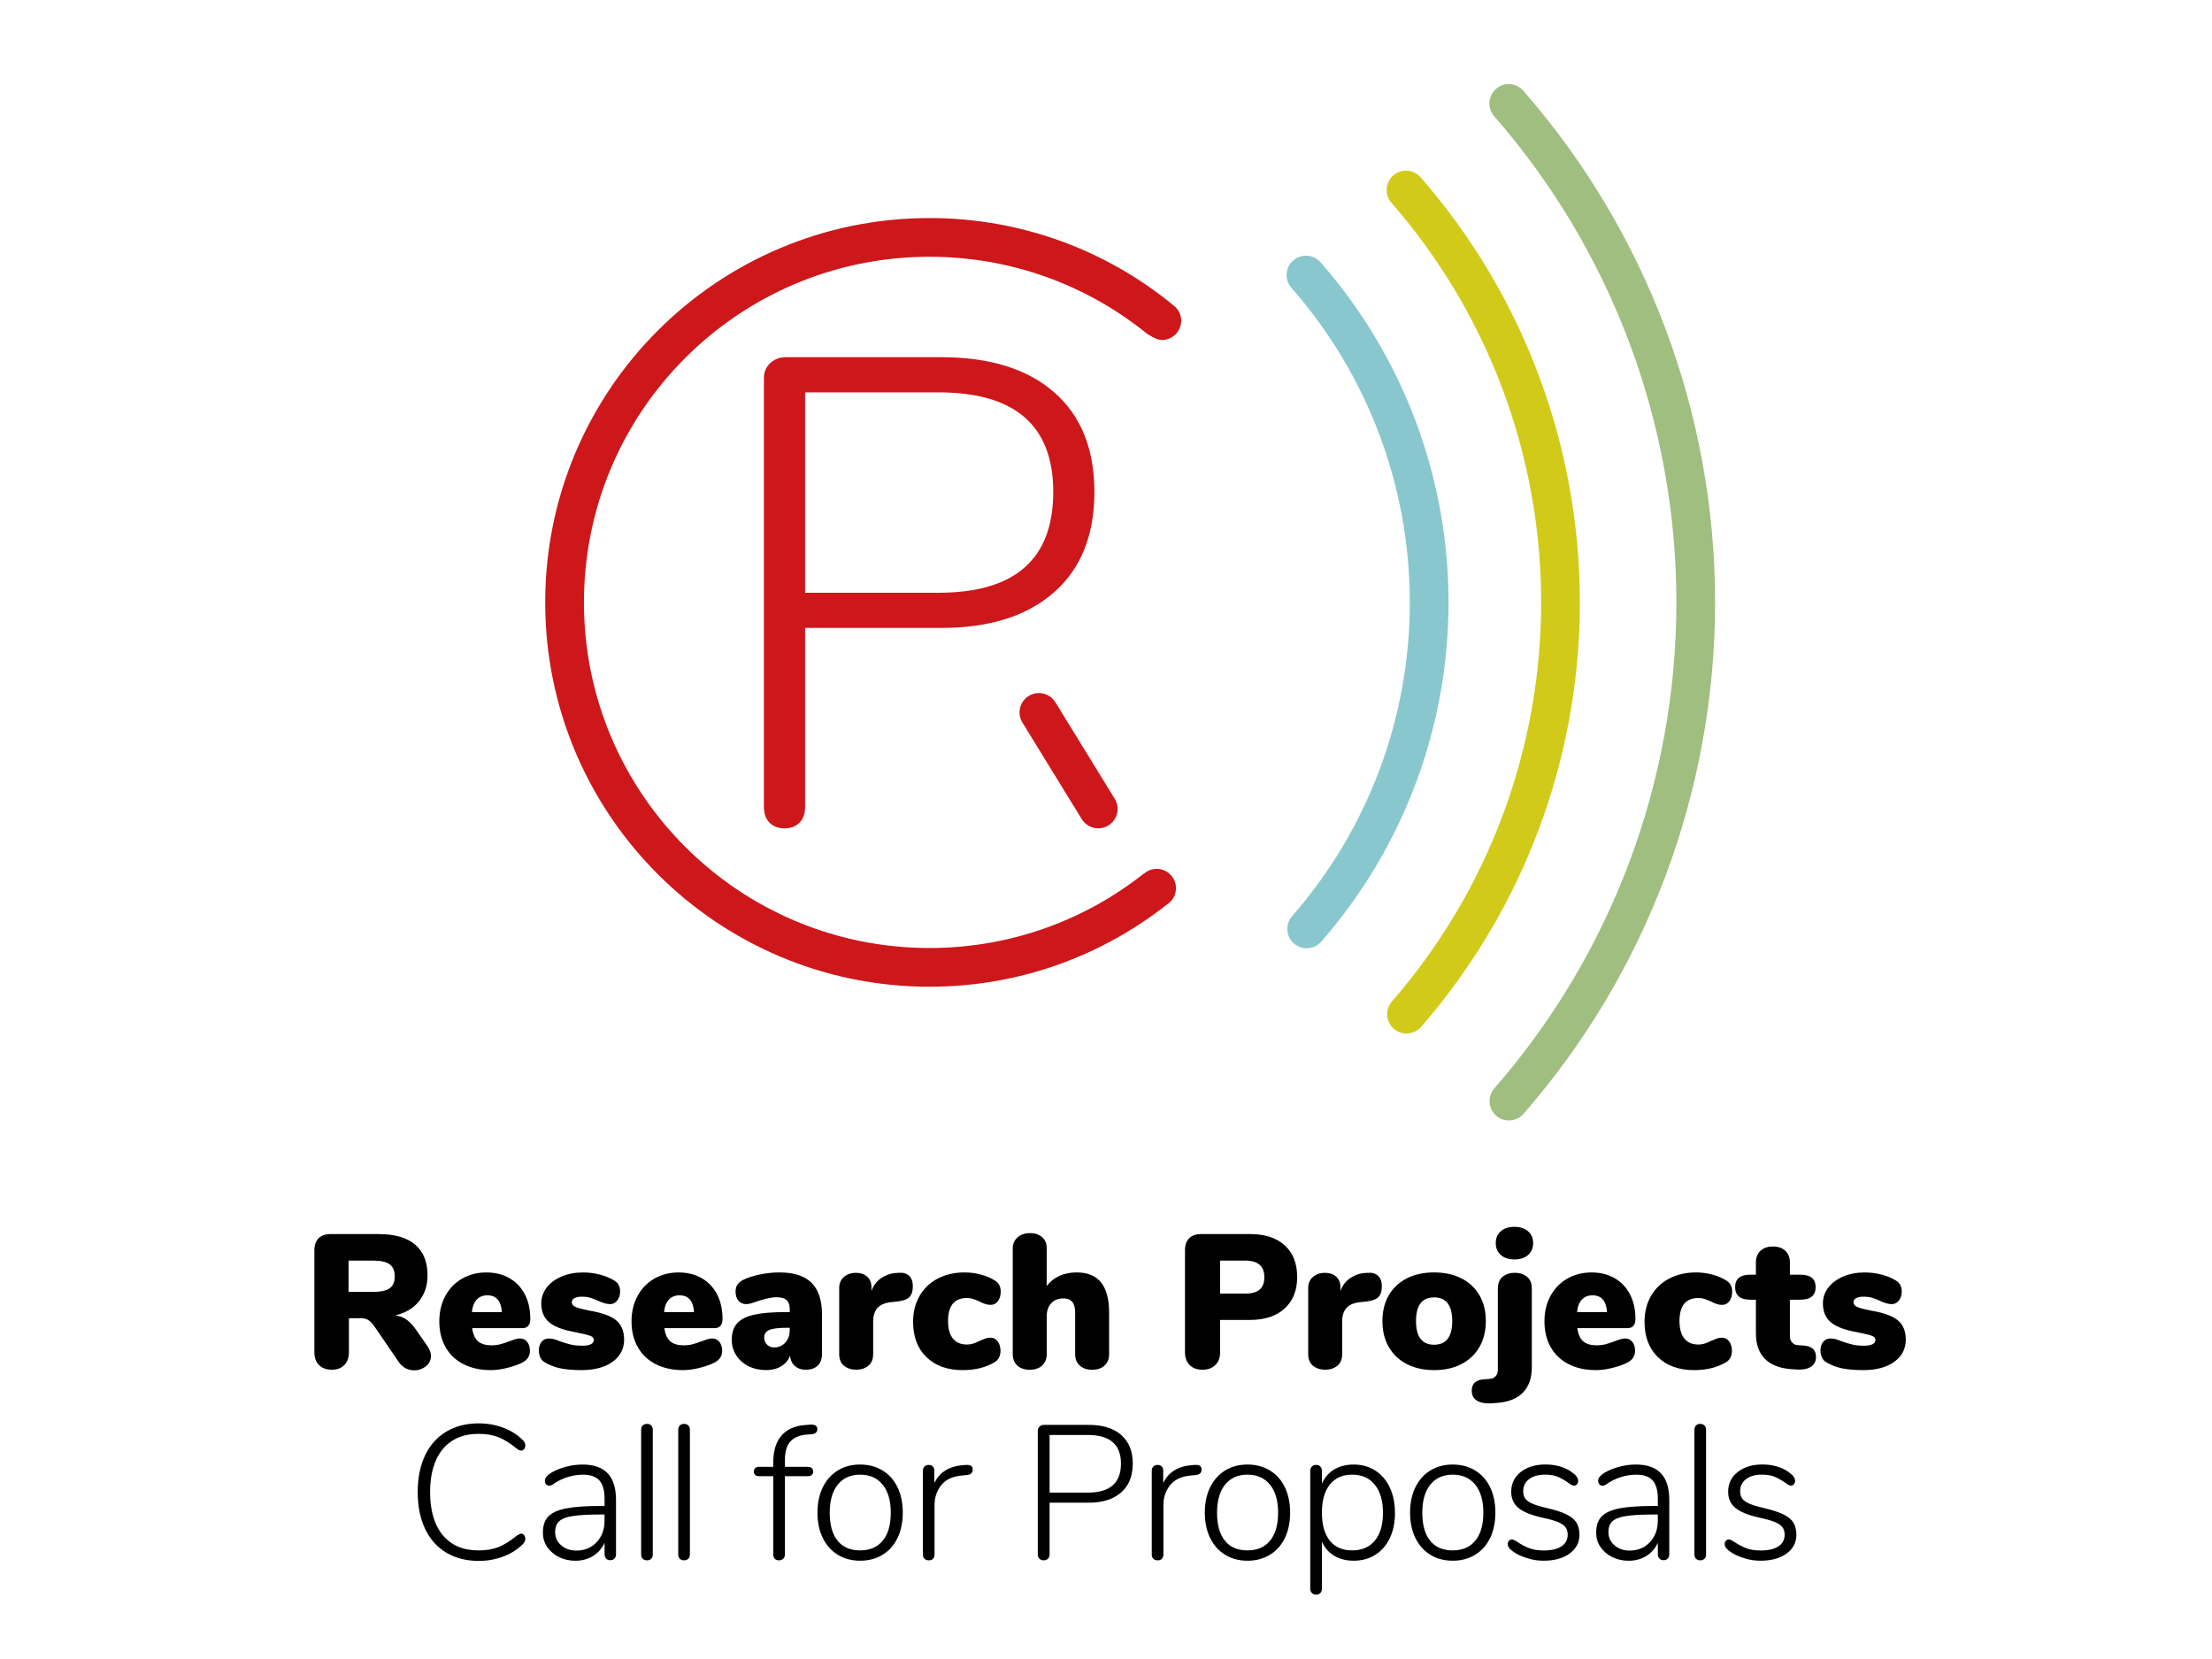
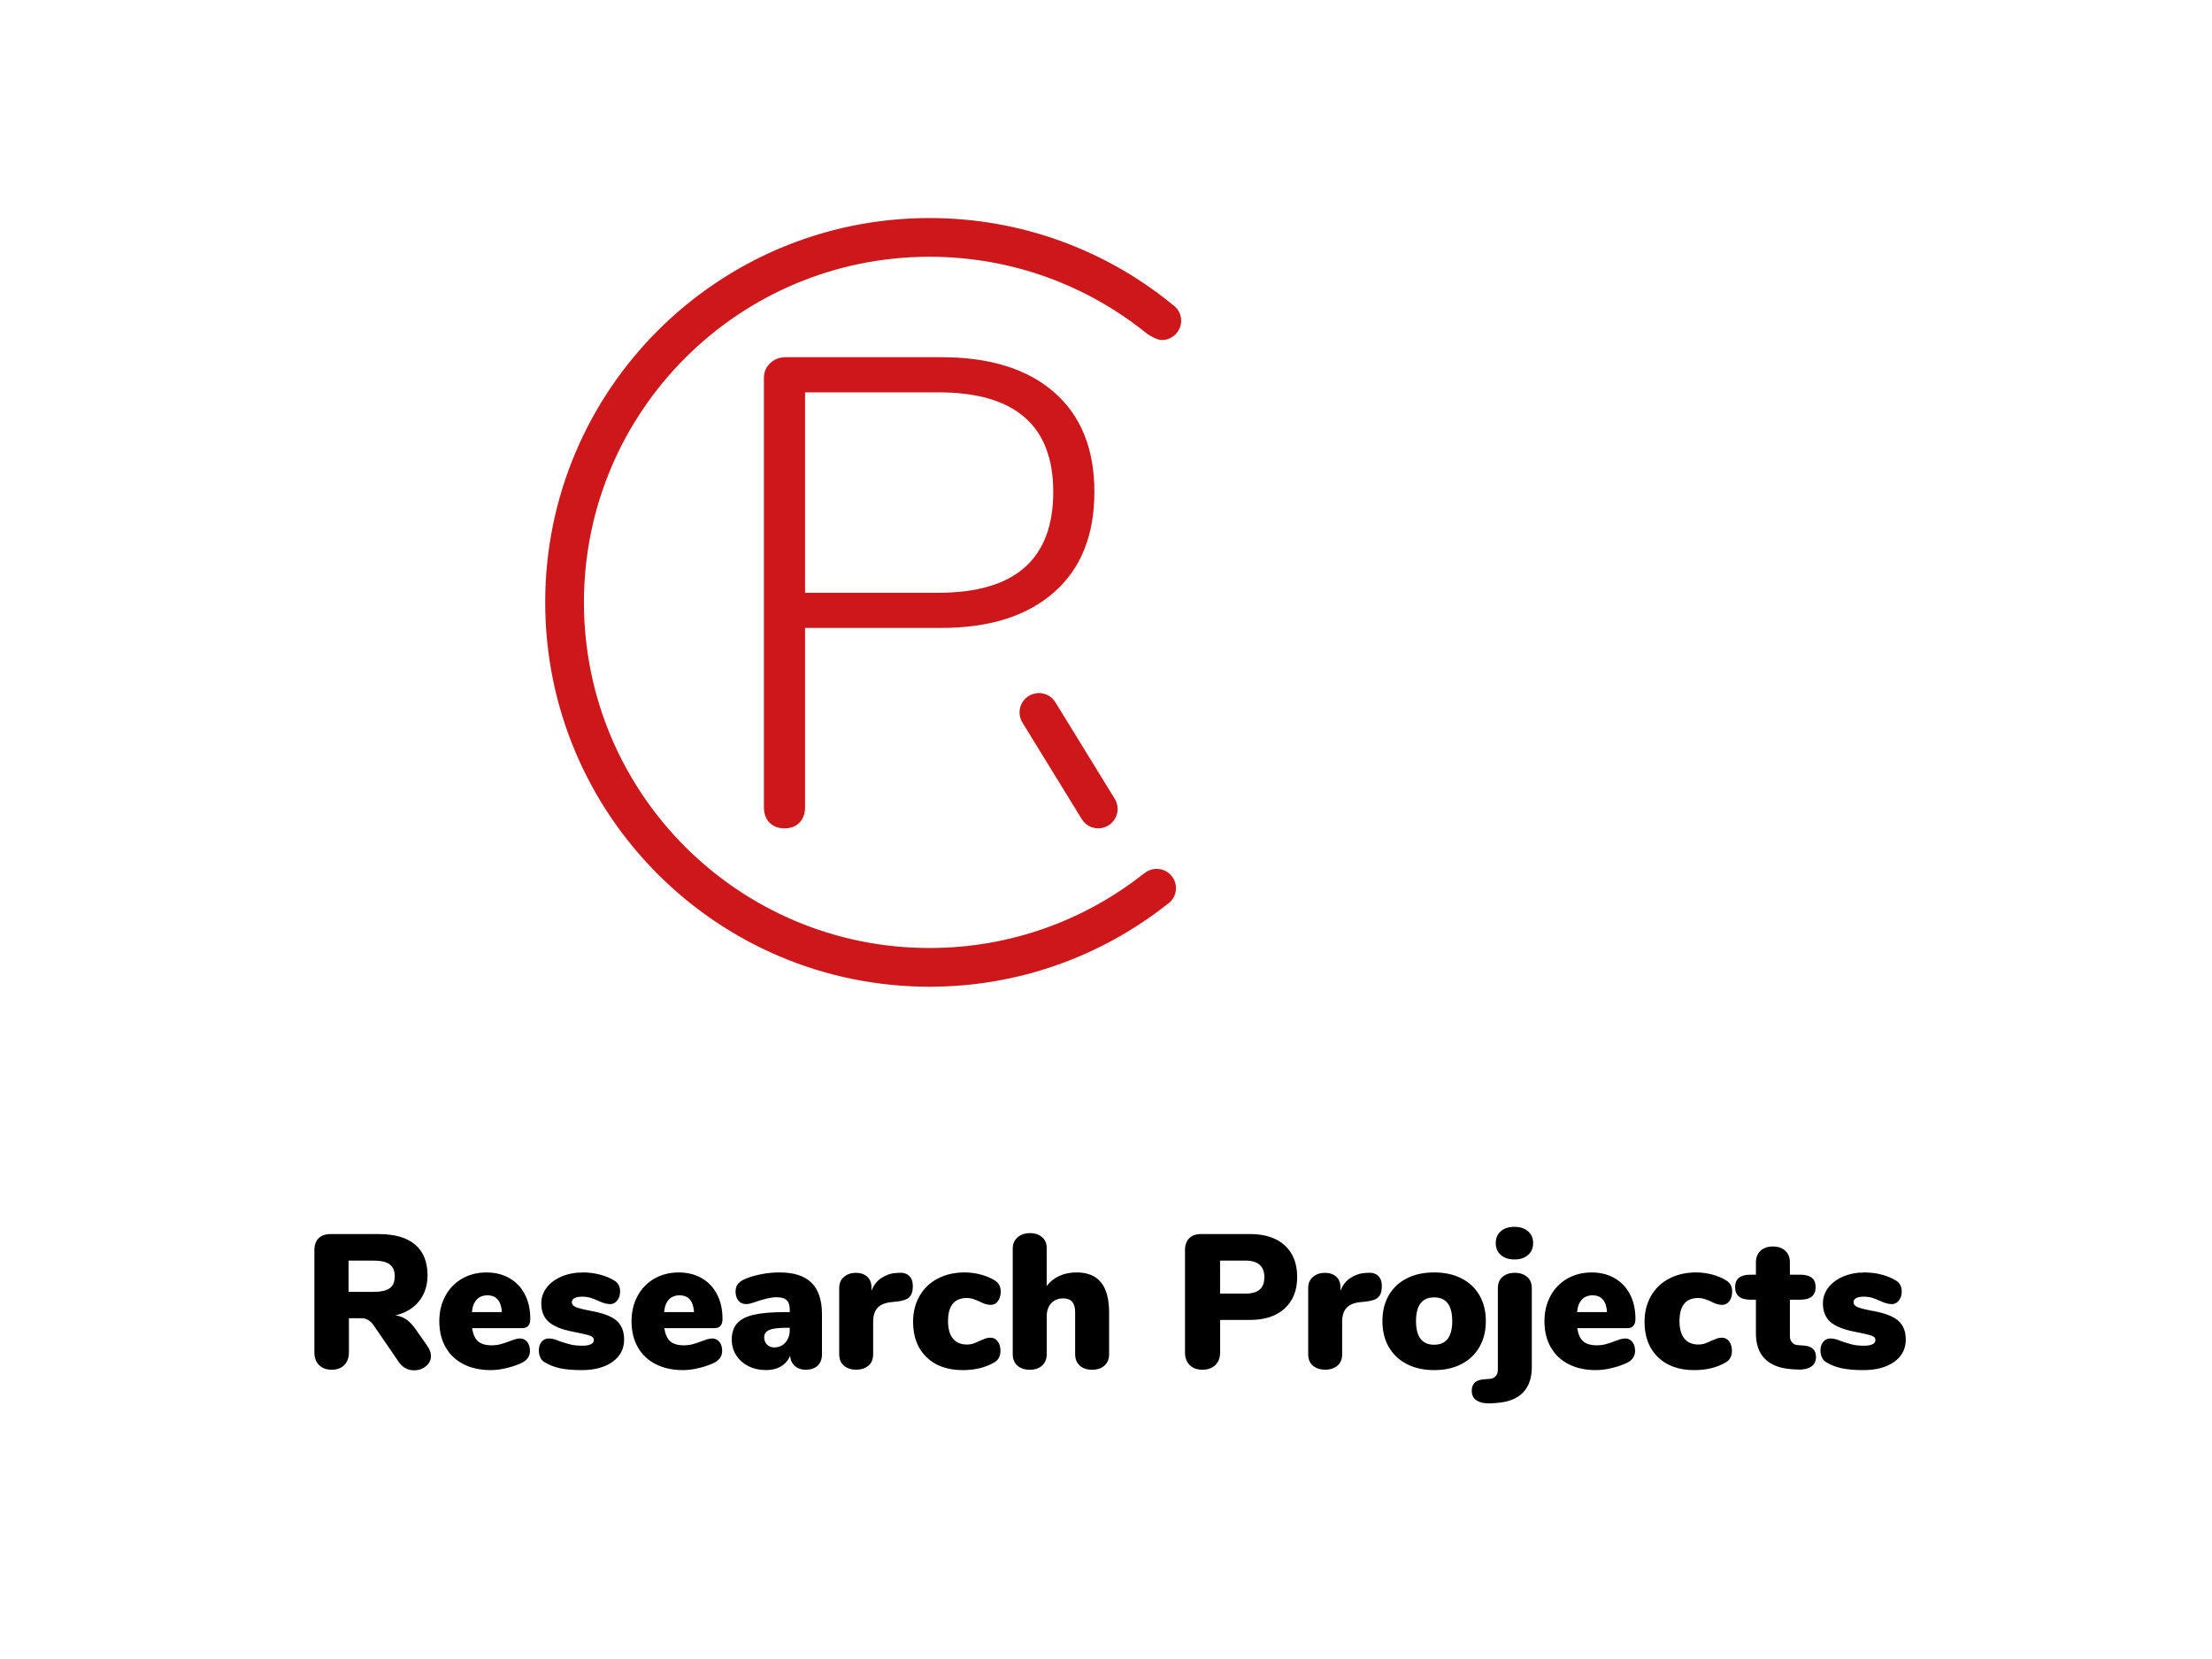
<svg xmlns="http://www.w3.org/2000/svg" xmlns:xlink="http://www.w3.org/1999/xlink" version="1.0" id="Ebene_1" x="0px" y="0px" viewBox="0 0 800 600" style="enable-background:new 0 0 800 600;" xml:space="preserve">
  <style type="text/css">
	.st0{clip-path:url(#SVGID_00000067201501974740751280000015762420462240749483_);fill:#89C7CF;}
	.st1{clip-path:url(#SVGID_00000181780263922336702050000010967473360621707174_);fill:#D1CA19;}
	.st2{fill:#CD171A;}
	.st3{fill:#9FBE80;}
</style>
  <g>
    <g>
      <defs>
-         <rect id="SVGID_1_" x="465.31" y="30.42" width="161.69" height="374.25" />
-       </defs>
+         </defs>
      <clipPath id="SVGID_00000112592197940249893740000018201932852270812069_">
        <use xlink:href="#SVGID_1_" style="overflow:visible;" />
      </clipPath>
-       <path style="clip-path:url(#SVGID_00000112592197940249893740000018201932852270812069_);fill:#89C7CF;" d="M472.56,342.95    c-1.64,0-3.28-0.57-4.6-1.73c-2.91-2.54-3.21-6.97-0.66-9.88c27.46-31.41,42.58-71.71,42.58-113.48    c0-41.91-15.21-82.31-42.83-113.77c-2.55-2.9-2.26-7.33,0.64-9.88c2.91-2.55,7.33-2.26,9.88,0.64    c29.86,34.01,46.31,77.69,46.31,123.01c0,45.16-16.35,88.74-46.04,122.7C476.45,342.14,474.51,342.95,472.56,342.95" />
    </g>
    <g>
      <defs>
        <rect id="SVGID_00000010288255128892096070000001758709338713693374_" x="465.31" y="30.42" width="161.69" height="374.25" />
      </defs>
      <clipPath id="SVGID_00000076592280406452780890000016677753035622512795_">
        <use xlink:href="#SVGID_00000010288255128892096070000001758709338713693374_" style="overflow:visible;" />
      </clipPath>
-       <path style="clip-path:url(#SVGID_00000076592280406452780890000016677753035622512795_);fill:#D1CA19;" d="M508.68,373.78    c-1.63,0-3.27-0.56-4.59-1.72c-2.92-2.54-3.22-6.96-0.68-9.88c34.81-39.99,53.97-91.25,53.97-144.32    c0-53.18-19.23-104.5-54.15-144.53c-2.54-2.91-2.24-7.33,0.67-9.88c2.91-2.54,7.34-2.24,9.88,0.67    c37.15,42.58,57.6,97.17,57.6,153.73c0,56.46-20.39,110.98-57.41,153.52C512.58,372.97,510.64,373.78,508.68,373.78" />
    </g>
  </g>
  <g>
    <g>
-       <path d="M636.72,564.45c3.91,0,7.05-0.86,9.42-2.59c2.37-1.73,3.55-3.99,3.55-6.8c0-1.79-0.37-3.27-1.1-4.42    c-0.74-1.15-1.96-2.14-3.66-2.97c-1.7-0.83-4.14-1.61-7.31-2.35c-2.21-0.51-3.9-1.02-5.07-1.55s-2-1.14-2.48-1.83    s-0.72-1.56-0.72-2.62c0-1.84,0.71-3.3,2.14-4.38c1.42-1.08,3.34-1.62,5.73-1.62c1.89,0,3.44,0.27,4.66,0.79    c1.22,0.53,2.45,1.23,3.69,2.1c0.97,0.74,1.68,1.1,2.14,1.1c0.41,0,0.77-0.17,1.07-0.52c0.3-0.35,0.45-0.75,0.45-1.21    c0-1.06-0.81-2.14-2.42-3.24c-1.2-0.87-2.61-1.54-4.24-2s-3.35-0.69-5.14-0.69c-3.68,0-6.67,0.91-8.97,2.72    c-2.3,1.82-3.45,4.2-3.45,7.14c0,2.44,0.86,4.38,2.59,5.83c1.73,1.45,4.63,2.63,8.73,3.55c2.39,0.51,4.23,1.02,5.52,1.55    c1.29,0.53,2.21,1.15,2.76,1.86c0.55,0.71,0.83,1.62,0.83,2.73c0,1.84-0.76,3.26-2.28,4.24c-1.52,0.99-3.63,1.48-6.35,1.48    c-2.12,0-3.88-0.28-5.28-0.83s-2.77-1.26-4.11-2.14c-1.01-0.69-1.73-1.03-2.14-1.03s-0.77,0.16-1.07,0.48s-0.45,0.71-0.45,1.17    c0,0.55,0.17,1.05,0.52,1.48c0.35,0.44,0.95,0.96,1.83,1.55c1.43,0.92,3.07,1.65,4.93,2.17    C632.89,564.19,634.79,564.45,636.72,564.45 M614.95,564.31c0.6,0,1.09-0.18,1.48-0.55c0.39-0.37,0.59-0.9,0.59-1.59v-45.06    c0-0.69-0.2-1.22-0.59-1.59c-0.39-0.37-0.89-0.55-1.48-0.55c-0.64,0-1.16,0.18-1.55,0.55s-0.59,0.9-0.59,1.59v45.06    c0,0.69,0.2,1.22,0.59,1.59C613.78,564.13,614.3,564.31,614.95,564.31 M589.36,560.79c-2.16,0-3.98-0.63-5.45-1.9    c-1.47-1.26-2.21-2.86-2.21-4.8c0-1.7,0.48-3,1.45-3.9c0.97-0.9,2.62-1.53,4.97-1.9s5.73-0.55,10.14-0.55h1.31v2.28    c0,3.13-0.96,5.7-2.86,7.73C594.8,559.78,592.35,560.79,589.36,560.79 M591.64,529.67c-1.93,0-3.89,0.25-5.86,0.76    c-1.98,0.51-3.77,1.22-5.38,2.14c-1.61,0.97-2.41,1.96-2.41,2.97c0,0.51,0.15,0.93,0.45,1.28c0.3,0.34,0.68,0.52,1.14,0.52    c0.41,0,0.91-0.2,1.48-0.59c0.58-0.39,0.93-0.63,1.07-0.72c3.08-1.79,6.32-2.69,9.73-2.69c2.67,0,4.62,0.7,5.86,2.1    c1.24,1.4,1.86,3.62,1.86,6.66v2.55h-1.45c-5.38,0-9.57,0.3-12.56,0.9c-2.99,0.6-5.13,1.6-6.42,3s-1.91,3.37-1.86,5.9    c0,1.89,0.53,3.59,1.59,5.11c1.06,1.52,2.47,2.72,4.24,3.59c1.77,0.87,3.74,1.31,5.9,1.31c2.39,0,4.51-0.56,6.35-1.69    c1.84-1.13,3.24-2.72,4.21-4.79v4.14c0,0.65,0.18,1.16,0.55,1.55s0.87,0.59,1.52,0.59c0.64,0,1.15-0.2,1.52-0.59    s0.55-0.91,0.55-1.55v-19.67c0-4.28-1-7.47-3-9.59C598.71,530.73,595.69,529.67,591.64,529.67 M558.26,564.45    c3.91,0,7.05-0.86,9.42-2.59c2.37-1.73,3.55-3.99,3.55-6.8c0-1.79-0.37-3.27-1.1-4.42c-0.74-1.15-1.95-2.14-3.66-2.97    s-4.14-1.61-7.31-2.35c-2.21-0.51-3.9-1.02-5.07-1.55c-1.17-0.53-2-1.14-2.48-1.83s-0.72-1.56-0.72-2.62    c0-1.84,0.71-3.3,2.14-4.38s3.34-1.62,5.73-1.62c1.89,0,3.44,0.27,4.66,0.79c1.22,0.53,2.45,1.23,3.69,2.1    c0.97,0.74,1.68,1.1,2.14,1.1c0.41,0,0.77-0.17,1.07-0.52c0.3-0.35,0.45-0.75,0.45-1.21c0-1.06-0.8-2.14-2.42-3.24    c-1.2-0.87-2.61-1.54-4.24-2s-3.35-0.69-5.14-0.69c-3.68,0-6.67,0.91-8.97,2.72c-2.3,1.82-3.45,4.2-3.45,7.14    c0,2.44,0.86,4.38,2.59,5.83c1.73,1.45,4.63,2.63,8.73,3.55c2.39,0.51,4.23,1.02,5.52,1.55c1.29,0.53,2.21,1.15,2.76,1.86    c0.55,0.71,0.83,1.62,0.83,2.73c0,1.84-0.76,3.26-2.28,4.24c-1.52,0.99-3.63,1.48-6.35,1.48c-2.12,0-3.88-0.28-5.28-0.83    s-2.77-1.26-4.11-2.14c-1.01-0.69-1.72-1.03-2.14-1.03s-0.77,0.16-1.07,0.48s-0.45,0.71-0.45,1.17c0,0.55,0.17,1.05,0.52,1.48    c0.34,0.44,0.95,0.96,1.83,1.55c1.43,0.92,3.07,1.65,4.93,2.17C554.43,564.19,556.33,564.45,558.26,564.45 M525.36,560.72    c-3.54,0-6.26-1.17-8.14-3.52c-1.89-2.35-2.83-5.73-2.83-10.14c0-4.32,0.97-7.69,2.9-10.11c1.93-2.41,4.65-3.62,8.14-3.62    c3.45,0,6.15,1.21,8.11,3.62c1.96,2.42,2.93,5.79,2.93,10.11c0,4.42-0.97,7.8-2.9,10.14C531.64,559.55,528.9,560.72,525.36,560.72     M525.43,564.45c3.04,0,5.73-0.71,8.07-2.14c2.35-1.42,4.15-3.45,5.42-6.07c1.26-2.62,1.9-5.68,1.9-9.18    c0-3.49-0.63-6.55-1.9-9.18c-1.27-2.62-3.07-4.65-5.42-6.07s-5.04-2.14-8.07-2.14c-3.08,0-5.79,0.71-8.11,2.14    s-4.13,3.45-5.42,6.07s-1.93,5.68-1.93,9.18s0.64,6.55,1.93,9.18c1.29,2.62,3.09,4.65,5.42,6.07    C519.64,563.74,522.34,564.45,525.43,564.45 M488.99,560.72c-3.5,0-6.19-1.18-8.07-3.55c-1.89-2.37-2.83-5.74-2.83-10.11    s0.95-7.75,2.86-10.14c1.91-2.39,4.61-3.59,8.11-3.59c3.49,0,6.22,1.22,8.18,3.66s2.93,5.84,2.93,10.21c0,4.28-0.98,7.6-2.93,9.97    C495.28,559.54,492.53,560.72,488.99,560.72 M489.61,529.67c-2.71,0-5.06,0.59-7.04,1.76s-3.47,2.89-4.49,5.14v-4.62    c0-0.64-0.18-1.16-0.55-1.55s-0.88-0.59-1.52-0.59c-0.65,0-1.16,0.2-1.55,0.59s-0.59,0.91-0.59,1.55v42.64    c0,0.64,0.2,1.16,0.59,1.55c0.39,0.39,0.91,0.59,1.55,0.59c0.64,0,1.15-0.2,1.52-0.59s0.55-0.91,0.55-1.55v-17.04    c1.01,2.25,2.51,3.97,4.49,5.14c1.98,1.17,4.32,1.76,7.04,1.76c2.94,0,5.54-0.71,7.8-2.14c2.25-1.42,4-3.44,5.24-6.04    s1.86-5.62,1.86-9.07c0-3.49-0.62-6.57-1.86-9.21s-2.99-4.69-5.24-6.14C495.15,530.4,492.55,529.67,489.61,529.67 M451.13,560.72    c-3.54,0-6.26-1.17-8.14-3.52c-1.89-2.35-2.83-5.73-2.83-10.14c0-4.32,0.97-7.69,2.9-10.11c1.93-2.41,4.65-3.62,8.14-3.62    c3.45,0,6.15,1.21,8.11,3.62c1.96,2.42,2.93,5.79,2.93,10.11c0,4.42-0.97,7.8-2.9,10.14    C457.41,559.55,454.68,560.72,451.13,560.72 M451.2,564.45c3.04,0,5.73-0.71,8.07-2.14c2.35-1.42,4.15-3.45,5.42-6.07    c1.26-2.62,1.9-5.68,1.9-9.18c0-3.49-0.63-6.55-1.9-9.18c-1.27-2.62-3.07-4.65-5.42-6.07s-5.04-2.14-8.07-2.14    c-3.08,0-5.79,0.71-8.11,2.14c-2.32,1.43-4.13,3.45-5.42,6.07s-1.93,5.68-1.93,9.18s0.64,6.55,1.93,9.18    c1.29,2.62,3.09,4.65,5.42,6.07C445.42,563.74,448.12,564.45,451.2,564.45 M432.15,529.81l-0.97,0.07    c-5.11,0.37-8.6,2.53-10.49,6.49v-4.49c0-0.64-0.18-1.15-0.55-1.52s-0.85-0.55-1.45-0.55c-0.64,0-1.16,0.18-1.55,0.55    c-0.39,0.37-0.59,0.9-0.59,1.59v30.22c0,0.69,0.2,1.22,0.59,1.59c0.39,0.37,0.91,0.55,1.55,0.55c0.64,0,1.15-0.18,1.52-0.55    s0.55-0.9,0.55-1.59V544.3c0-2.71,0.79-5.08,2.38-7.11c1.59-2.02,4.01-3.2,7.28-3.52l2.07-0.21c1.38-0.14,2.07-0.78,2.07-1.93    c0-0.64-0.18-1.1-0.55-1.38C433.65,529.88,433.03,529.77,432.15,529.81 M393.47,539.82H379.6v-20.84h13.87    c7.96,0,11.94,3.45,11.94,10.35C405.41,536.32,401.43,539.82,393.47,539.82 M377.46,564.31c0.64,0,1.16-0.2,1.55-0.59    c0.39-0.39,0.59-0.93,0.59-1.62v-18.63h14.14c5.01,0,8.92-1.23,11.73-3.69c2.8-2.46,4.21-5.94,4.21-10.45    c0-4.46-1.39-7.91-4.17-10.35s-6.7-3.66-11.76-3.66H377.6c-0.64,0-1.18,0.21-1.62,0.62s-0.65,0.92-0.65,1.52v44.64    c0,0.69,0.2,1.23,0.59,1.62C376.3,564.12,376.82,564.31,377.46,564.31 M349.38,529.81l-0.97,0.07c-5.11,0.37-8.6,2.53-10.49,6.49    v-4.49c0-0.64-0.19-1.15-0.55-1.52c-0.37-0.37-0.85-0.55-1.45-0.55c-0.65,0-1.16,0.18-1.55,0.55c-0.39,0.37-0.59,0.9-0.59,1.59    v30.22c0,0.69,0.2,1.22,0.59,1.59c0.39,0.37,0.91,0.55,1.55,0.55c0.64,0,1.15-0.18,1.52-0.55s0.55-0.9,0.55-1.59V544.3    c0-2.71,0.79-5.08,2.38-7.11c1.59-2.02,4.01-3.2,7.28-3.52l2.07-0.21c1.38-0.14,2.07-0.78,2.07-1.93c0-0.64-0.18-1.1-0.55-1.38    C350.88,529.88,350.26,529.77,349.38,529.81 M311.05,560.72c-3.54,0-6.26-1.17-8.14-3.52c-1.89-2.35-2.83-5.73-2.83-10.14    c0-4.32,0.97-7.69,2.9-10.11c1.93-2.41,4.65-3.62,8.14-3.62c3.45,0,6.15,1.21,8.11,3.62c1.96,2.42,2.93,5.79,2.93,10.11    c0,4.42-0.97,7.8-2.9,10.14C317.32,559.55,314.59,560.72,311.05,560.72 M311.11,564.45c3.04,0,5.73-0.71,8.07-2.14    c2.35-1.42,4.15-3.45,5.42-6.07c1.26-2.62,1.9-5.68,1.9-9.18c0-3.49-0.63-6.55-1.9-9.18c-1.27-2.62-3.07-4.65-5.42-6.07    s-5.04-2.14-8.07-2.14c-3.08,0-5.78,0.71-8.11,2.14c-2.32,1.43-4.13,3.45-5.42,6.07s-1.93,5.68-1.93,9.18s0.64,6.55,1.93,9.18    c1.29,2.62,3.09,4.65,5.42,6.07C305.33,563.74,308.03,564.45,311.11,564.45 M291.81,518.84l1.79-0.14c1.33-0.14,2-0.76,2-1.86    c0-1.2-0.9-1.72-2.69-1.59l-1.79,0.14c-3.73,0.28-6.57,1.56-8.52,3.86c-1.96,2.3-2.93,5.47-2.93,9.52v1.73h-5.24    c-0.55,0-0.99,0.16-1.31,0.48s-0.48,0.74-0.48,1.24c0,0.51,0.16,0.91,0.48,1.21c0.32,0.3,0.76,0.45,1.31,0.45h5.24v28.29    c0,0.69,0.18,1.22,0.55,1.59c0.37,0.37,0.87,0.55,1.52,0.55c0.6,0,1.1-0.2,1.52-0.59c0.41-0.39,0.62-0.91,0.62-1.55v-28.29h8.35    c0.6,0,1.06-0.15,1.38-0.45s0.48-0.7,0.48-1.21s-0.16-0.92-0.48-1.24s-0.78-0.48-1.38-0.48h-8.35v-2.55c0-2.99,0.67-5.21,2-6.66    C287.21,519.84,289.19,519.03,291.81,518.84 M247.44,564.31c0.6,0,1.09-0.18,1.48-0.55s0.59-0.9,0.59-1.59v-45.06    c0-0.69-0.2-1.22-0.59-1.59c-0.39-0.37-0.89-0.55-1.48-0.55c-0.64,0-1.16,0.18-1.55,0.55s-0.59,0.9-0.59,1.59v45.06    c0,0.69,0.19,1.22,0.59,1.59C246.28,564.13,246.8,564.31,247.44,564.31 M234.02,564.31c0.6,0,1.09-0.18,1.48-0.55    s0.59-0.9,0.59-1.59v-45.06c0-0.69-0.2-1.22-0.59-1.59c-0.39-0.37-0.89-0.55-1.48-0.55c-0.65,0-1.16,0.18-1.55,0.55    s-0.59,0.9-0.59,1.59v45.06c0,0.69,0.2,1.22,0.59,1.59C232.86,564.13,233.37,564.31,234.02,564.31 M208.43,560.79    c-2.16,0-3.98-0.63-5.45-1.9c-1.47-1.26-2.21-2.86-2.21-4.8c0-1.7,0.48-3,1.45-3.9s2.62-1.53,4.97-1.9s5.73-0.55,10.14-0.55h1.31    v2.28c0,3.13-0.96,5.7-2.86,7.73C213.87,559.78,211.42,560.79,208.43,560.79 M210.71,529.67c-1.93,0-3.89,0.25-5.86,0.76    c-1.98,0.51-3.77,1.22-5.38,2.14c-1.61,0.97-2.42,1.96-2.42,2.97c0,0.51,0.15,0.93,0.45,1.28c0.3,0.34,0.68,0.52,1.14,0.52    c0.41,0,0.91-0.2,1.48-0.59c0.57-0.39,0.93-0.63,1.07-0.72c3.08-1.79,6.32-2.69,9.73-2.69c2.67,0,4.62,0.7,5.87,2.1    c1.24,1.4,1.86,3.62,1.86,6.66v2.55h-1.45c-5.38,0-9.57,0.3-12.56,0.9c-2.99,0.6-5.13,1.6-6.42,3s-1.91,3.37-1.86,5.9    c0,1.89,0.53,3.59,1.59,5.11c1.06,1.52,2.47,2.72,4.24,3.59c1.77,0.87,3.74,1.31,5.9,1.31c2.39,0,4.51-0.56,6.35-1.69    c1.84-1.13,3.24-2.72,4.21-4.79v4.14c0,0.65,0.18,1.16,0.55,1.55c0.37,0.39,0.87,0.59,1.52,0.59c0.64,0,1.15-0.2,1.52-0.59    c0.37-0.39,0.55-0.91,0.55-1.55v-19.67c0-4.28-1-7.47-3-9.59C217.78,530.73,214.76,529.67,210.71,529.67 M173.15,564.52    c3.08,0,6.01-0.52,8.8-1.55c2.78-1.04,5.14-2.52,7.07-4.45c0.64-0.6,0.97-1.27,0.97-2c0-0.51-0.15-0.94-0.45-1.31    s-0.63-0.55-1-0.55s-0.9,0.23-1.59,0.69c-2.48,2.03-4.74,3.43-6.76,4.21c-2.03,0.78-4.39,1.17-7.11,1.17    c-5.57,0-9.88-1.84-12.94-5.52s-4.59-8.88-4.59-15.59c0-6.67,1.53-11.84,4.59-15.53c3.06-3.68,7.37-5.52,12.94-5.52    c2.71,0,5.08,0.39,7.11,1.17c2.02,0.78,4.28,2.18,6.76,4.21c0.6,0.46,1.13,0.69,1.59,0.69c0.37,0,0.7-0.18,1-0.55    s0.45-0.8,0.45-1.31c0-0.73-0.32-1.4-0.97-2c-1.93-1.93-4.29-3.42-7.07-4.45c-2.78-1.04-5.72-1.55-8.8-1.55    c-4.51,0-8.43,1-11.76,3c-3.34,2-5.89,4.86-7.66,8.59c-1.77,3.73-2.66,8.14-2.66,13.25s0.88,9.53,2.66,13.28    c1.77,3.75,4.32,6.62,7.66,8.63C164.72,563.52,168.64,564.52,173.15,564.52" />
-     </g>
+       </g>
    <g>
      <path d="M673.87,495.52c4.69,0,8.43-1,11.21-3s4.17-4.68,4.17-8.04c0-2.99-0.92-5.28-2.76-6.87s-4.99-2.77-9.45-3.55    c-2.67-0.51-4.45-0.97-5.35-1.38c-0.9-0.41-1.35-0.99-1.35-1.72c0-0.64,0.32-1.14,0.97-1.48c0.64-0.35,1.54-0.52,2.69-0.52    s2.15,0.13,3,0.38s1.83,0.63,2.93,1.14c1.66,0.78,3.08,1.17,4.28,1.17c1.01,0,1.86-0.44,2.55-1.31s1.03-1.95,1.03-3.24    c0-1.84-0.71-3.17-2.14-4c-1.52-0.92-3.25-1.63-5.21-2.14s-3.97-0.76-6.04-0.76c-2.85,0-5.43,0.48-7.73,1.45s-4.1,2.3-5.42,4    c-1.31,1.7-1.97,3.61-1.97,5.73c0,2.9,0.91,5.14,2.73,6.73s4.77,2.77,8.87,3.55c2.3,0.46,3.93,0.82,4.9,1.07    c0.97,0.25,1.62,0.52,1.97,0.79c0.35,0.28,0.52,0.67,0.52,1.17c0,0.64-0.36,1.14-1.07,1.48s-1.69,0.52-2.93,0.52    c-1.75,0-3.18-0.14-4.31-0.41c-1.13-0.28-2.43-0.67-3.9-1.17c-0.87-0.37-1.61-0.63-2.21-0.79c-0.6-0.16-1.24-0.24-1.93-0.24    c-1.01,0-1.85,0.4-2.52,1.21c-0.67,0.81-1,1.83-1,3.07c0,0.97,0.18,1.84,0.55,2.62s0.87,1.33,1.52,1.66    c1.61,1.01,3.47,1.75,5.59,2.21C668.19,495.29,670.79,495.52,673.87,495.52 M652.16,486.62l-2-0.14    c-0.83-0.04-1.51-0.37-2.03-0.97c-0.53-0.6-0.79-1.33-0.79-2.21v-13.25h3.79c3.68,0,5.52-1.52,5.52-4.55    c0-2.99-1.84-4.49-5.52-4.49h-3.79v-4.48c0-1.75-0.55-3.14-1.66-4.17c-1.1-1.04-2.6-1.55-4.48-1.55c-1.89,0-3.38,0.52-4.49,1.55    c-1.1,1.04-1.66,2.43-1.66,4.17v4.48h-2c-3.68,0-5.52,1.49-5.52,4.49c0,3.04,1.84,4.55,5.52,4.55h2v12.21    c0,3.91,1.07,6.96,3.21,9.14c2.14,2.18,5.28,3.44,9.42,3.76l1.93,0.14c2.3,0.14,4.07-0.18,5.31-0.97    c1.24-0.78,1.86-1.98,1.86-3.59C656.78,488.18,655.24,486.8,652.16,486.62 M612.72,495.52c4.55,0,8.42-0.97,11.59-2.9    c0.64-0.37,1.15-0.91,1.52-1.62s0.55-1.51,0.55-2.38c0-1.42-0.34-2.59-1-3.48c-0.67-0.9-1.53-1.35-2.59-1.35    c-0.69,0-1.32,0.1-1.9,0.31s-1.32,0.52-2.24,0.93c-0.83,0.41-1.58,0.72-2.24,0.93c-0.67,0.21-1.39,0.31-2.17,0.31    c-2.21,0-3.9-0.73-5.07-2.17c-1.17-1.45-1.76-3.55-1.76-6.31c0-5.57,2.28-8.35,6.83-8.35c0.78,0,1.49,0.1,2.14,0.31    c0.64,0.21,1.42,0.52,2.35,0.93c0.78,0.41,1.49,0.72,2.14,0.93c0.64,0.21,1.31,0.31,2,0.31c1.06,0,1.92-0.45,2.59-1.35    c0.67-0.9,1-2.06,1-3.48c0-1.79-0.71-3.13-2.14-4c-1.47-0.92-3.17-1.63-5.11-2.14c-1.93-0.51-3.86-0.76-5.8-0.76    c-3.64,0-6.87,0.74-9.7,2.21s-5.03,3.57-6.59,6.28c-1.57,2.72-2.35,5.84-2.35,9.38c0,5.38,1.61,9.64,4.83,12.76    C602.83,493.96,607.2,495.52,612.72,495.52 M575.96,468.47c3.22,0,4.97,2.02,5.24,6.07h-10.83c0.18-1.98,0.76-3.49,1.73-4.52    C573.06,468.99,574.35,468.47,575.96,468.47 M587.76,484.07c-0.55,0-1.16,0.1-1.83,0.31c-0.67,0.21-1.35,0.45-2.04,0.72    c-1.2,0.46-2.28,0.82-3.24,1.07c-0.97,0.25-2.02,0.38-3.17,0.38c-2.16,0-3.8-0.48-4.9-1.45c-1.1-0.97-1.82-2.55-2.14-4.76h18.22    c0.92,0,1.62-0.29,2.1-0.86c0.48-0.57,0.72-1.39,0.72-2.45c0-3.4-0.65-6.37-1.97-8.9c-1.31-2.53-3.16-4.48-5.55-5.86    c-2.39-1.38-5.17-2.07-8.35-2.07c-3.27,0-6.2,0.75-8.8,2.24c-2.6,1.5-4.62,3.59-6.07,6.28s-2.17,5.74-2.17,9.14    c0,3.59,0.76,6.72,2.28,9.38c1.52,2.67,3.68,4.72,6.49,6.14c2.81,1.43,6.09,2.14,9.87,2.14c1.79,0,3.76-0.26,5.9-0.79    s3.99-1.18,5.55-1.97c1.79-0.97,2.69-2.37,2.69-4.21c0-1.33-0.33-2.41-1-3.24C589.68,484.48,588.81,484.07,587.76,484.07     M547.72,455.5c2.07,0,3.71-0.54,4.93-1.62s1.83-2.52,1.83-4.31s-0.62-3.22-1.86-4.28s-2.88-1.59-4.9-1.59    c-2.07,0-3.72,0.53-4.93,1.59c-1.22,1.06-1.83,2.48-1.83,4.28s0.61,3.23,1.83,4.31S545.65,455.5,547.72,455.5 M539.44,507.53    l1.93-0.14c4.23-0.32,7.39-1.59,9.49-3.8c2.09-2.21,3.14-5.24,3.14-9.11v-28.5c0-1.89-0.59-3.3-1.76-4.24s-2.63-1.42-4.38-1.42    s-3.21,0.47-4.38,1.42c-1.17,0.94-1.76,2.36-1.76,4.24v29.46c0,0.92-0.27,1.68-0.79,2.28c-0.53,0.6-1.23,0.92-2.1,0.97l-1.93,0.14    c-1.56,0.09-2.73,0.47-3.48,1.14c-0.76,0.67-1.14,1.67-1.14,3c0,1.66,0.64,2.86,1.93,3.62    C535.49,507.35,537.23,507.66,539.44,507.53 M518.67,486.34c-4.37,0-6.55-2.85-6.55-8.56c0-5.7,2.18-8.56,6.55-8.56    s6.55,2.85,6.55,8.56S523.04,486.34,518.67,486.34 M518.67,495.52c3.77,0,7.06-0.72,9.87-2.17c2.8-1.45,4.98-3.51,6.52-6.18    c1.54-2.67,2.31-5.8,2.31-9.38c0-3.59-0.77-6.7-2.31-9.35c-1.54-2.64-3.71-4.68-6.52-6.11s-6.1-2.14-9.87-2.14    s-7.06,0.71-9.87,2.14c-2.81,1.43-4.98,3.46-6.52,6.11c-1.54,2.65-2.31,5.76-2.31,9.35s0.77,6.72,2.31,9.38    c1.54,2.67,3.73,4.73,6.55,6.18S514.94,495.52,518.67,495.52 M494.66,460.33l-0.97,0.07c-1.84,0.09-3.6,0.69-5.28,1.79    s-2.89,2.67-3.62,4.69v-1.31c0-1.66-0.52-2.94-1.55-3.86c-1.04-0.92-2.4-1.38-4.11-1.38c-1.66,0-3.07,0.48-4.24,1.45    s-1.76,2.32-1.76,4.07v23.87c0,1.89,0.59,3.3,1.76,4.24s2.63,1.41,4.38,1.41s3.21-0.47,4.38-1.41s1.76-2.36,1.76-4.24v-11.8    c0-2.02,0.49-3.62,1.48-4.8c0.99-1.17,2.63-1.9,4.93-2.17l2.07-0.21c2.21-0.23,3.74-0.76,4.59-1.59s1.28-2.16,1.28-4    c0-1.66-0.46-2.91-1.38-3.76C497.46,460.55,496.22,460.19,494.66,460.33 M450.37,467.85h-9.11v-11.94h9.11c4.6,0,6.9,2,6.9,6    c0,2.02-0.56,3.52-1.69,4.48C454.45,467.37,452.72,467.85,450.37,467.85 M434.85,495.38c1.98,0,3.54-0.56,4.69-1.69    s1.73-2.66,1.73-4.59v-11.73h10.83c5.34,0,9.51-1.38,12.52-4.14c3.01-2.76,4.52-6.55,4.52-11.39c0-4.88-1.49-8.68-4.48-11.42    c-2.99-2.74-7.18-4.11-12.56-4.11h-17.66c-1.89,0-3.33,0.51-4.35,1.52c-1.01,1.01-1.52,2.46-1.52,4.35v36.91    c0,1.93,0.56,3.46,1.69,4.59C431.39,494.82,432.92,495.38,434.85,495.38 M389.38,460.19c-2.3,0-4.37,0.41-6.21,1.24    s-3.38,2.05-4.62,3.66v-13.8c0-1.61-0.55-2.9-1.66-3.86s-2.55-1.45-4.35-1.45c-1.89,0-3.4,0.52-4.55,1.55    c-1.15,1.04-1.72,2.36-1.72,3.97v38.23c0,1.75,0.55,3.13,1.66,4.14c1.1,1.01,2.6,1.52,4.49,1.52c1.89,0,3.38-0.51,4.48-1.52    c1.1-1.01,1.66-2.39,1.66-4.14v-13.66c0-1.98,0.54-3.55,1.62-4.73c1.08-1.17,2.54-1.76,4.38-1.76c2.85,0,4.28,1.66,4.28,4.97    v15.18c0,1.75,0.55,3.13,1.66,4.14c1.1,1.01,2.6,1.52,4.48,1.52c1.89,0,3.38-0.51,4.49-1.52c1.1-1.01,1.66-2.39,1.66-4.14v-14.9    c0-4.92-0.97-8.59-2.9-11.01C396.28,461.4,393.33,460.19,389.38,460.19 M348.18,495.52c4.55,0,8.42-0.97,11.59-2.9    c0.64-0.37,1.15-0.91,1.52-1.62s0.55-1.51,0.55-2.38c0-1.42-0.33-2.59-1-3.48c-0.67-0.9-1.53-1.35-2.59-1.35    c-0.69,0-1.32,0.1-1.9,0.31s-1.32,0.52-2.24,0.93c-0.83,0.41-1.58,0.72-2.24,0.93c-0.67,0.21-1.39,0.31-2.17,0.31    c-2.21,0-3.9-0.73-5.07-2.17c-1.17-1.45-1.76-3.55-1.76-6.31c0-5.57,2.28-8.35,6.83-8.35c0.78,0,1.49,0.1,2.14,0.31    c0.64,0.21,1.43,0.52,2.35,0.93c0.78,0.41,1.49,0.72,2.14,0.93c0.64,0.21,1.31,0.31,2,0.31c1.06,0,1.92-0.45,2.59-1.35    c0.67-0.9,1-2.06,1-3.48c0-1.79-0.71-3.13-2.14-4c-1.47-0.92-3.17-1.63-5.11-2.14c-1.93-0.51-3.86-0.76-5.8-0.76    c-3.63,0-6.87,0.74-9.7,2.21c-2.83,1.47-5.03,3.57-6.59,6.28c-1.56,2.72-2.35,5.84-2.35,9.38c0,5.38,1.61,9.64,4.83,12.76    C338.29,493.96,342.66,495.52,348.18,495.52 M325.04,460.33l-0.97,0.07c-1.84,0.09-3.6,0.69-5.28,1.79s-2.89,2.67-3.62,4.69v-1.31    c0-1.66-0.52-2.94-1.55-3.86c-1.04-0.92-2.4-1.38-4.11-1.38c-1.66,0-3.07,0.48-4.24,1.45s-1.76,2.32-1.76,4.07v23.87    c0,1.89,0.59,3.3,1.76,4.24s2.63,1.41,4.38,1.41s3.21-0.47,4.38-1.41s1.76-2.36,1.76-4.24v-11.8c0-2.02,0.49-3.62,1.48-4.8    c0.99-1.17,2.63-1.9,4.93-2.17l2.07-0.21c2.21-0.23,3.74-0.76,4.59-1.59s1.28-2.16,1.28-4c0-1.66-0.46-2.91-1.38-3.76    C327.85,460.55,326.61,460.19,325.04,460.33 M279.97,487.31c-1.06,0-1.92-0.35-2.59-1.03c-0.67-0.69-1-1.56-1-2.62    c0-1.24,0.62-2.13,1.86-2.66s3.33-0.79,6.28-0.79h1.1v0.83c0,1.84-0.53,3.35-1.59,4.52C282.98,486.72,281.63,487.31,279.97,487.31     M281.9,460.19c-2.35,0-4.74,0.25-7.18,0.76s-4.46,1.17-6.07,2c-0.92,0.51-1.59,1.08-2,1.73c-0.41,0.64-0.62,1.47-0.62,2.48    c0,1.33,0.35,2.42,1.04,3.24s1.61,1.24,2.76,1.24c0.73,0,1.63-0.18,2.69-0.55c3.63-1.29,6.39-1.93,8.28-1.93    c1.75,0,2.99,0.36,3.73,1.07c0.74,0.71,1.1,1.87,1.1,3.48v0.83h-1.86c-4.69,0-8.42,0.32-11.18,0.97    c-2.76,0.64-4.77,1.69-6.04,3.14c-1.26,1.45-1.9,3.39-1.9,5.83c0,2.12,0.54,4.01,1.62,5.69s2.56,2.99,4.45,3.93s4,1.41,6.35,1.41    c2.11,0,3.93-0.46,5.45-1.38c1.52-0.92,2.6-2.21,3.24-3.86c0.09,1.56,0.66,2.81,1.69,3.73c1.04,0.92,2.36,1.38,3.97,1.38    c1.84,0,3.28-0.49,4.31-1.48c1.04-0.99,1.55-2.36,1.55-4.11v-14.42c0-5.11-1.25-8.91-3.76-11.42    C291.02,461.45,287.15,460.19,281.9,460.19 M245.77,468.47c3.22,0,4.97,2.02,5.24,6.07h-10.83c0.18-1.98,0.76-3.49,1.72-4.52    C242.87,468.99,244.16,468.47,245.77,468.47 M257.57,484.07c-0.55,0-1.16,0.1-1.83,0.31s-1.34,0.45-2.03,0.72    c-1.2,0.46-2.28,0.82-3.24,1.07c-0.97,0.25-2.02,0.38-3.17,0.38c-2.16,0-3.79-0.48-4.9-1.45c-1.1-0.97-1.82-2.55-2.14-4.76h18.21    c0.92,0,1.62-0.29,2.11-0.86c0.48-0.57,0.73-1.39,0.73-2.45c0-3.4-0.66-6.37-1.97-8.9s-3.16-4.48-5.55-5.86    c-2.39-1.38-5.18-2.07-8.35-2.07c-3.27,0-6.2,0.75-8.8,2.24c-2.6,1.5-4.62,3.59-6.07,6.28c-1.45,2.69-2.17,5.74-2.17,9.14    c0,3.59,0.76,6.72,2.28,9.38c1.52,2.67,3.68,4.72,6.49,6.14c2.8,1.43,6.09,2.14,9.87,2.14c1.79,0,3.76-0.26,5.9-0.79    s3.99-1.18,5.55-1.97c1.8-0.97,2.69-2.37,2.69-4.21c0-1.33-0.34-2.41-1-3.24C259.49,484.48,258.63,484.07,257.57,484.07     M210.33,495.52c4.69,0,8.43-1,11.21-3s4.18-4.68,4.18-8.04c0-2.99-0.92-5.28-2.76-6.87s-4.99-2.77-9.45-3.55    c-2.67-0.51-4.45-0.97-5.35-1.38c-0.9-0.41-1.35-0.99-1.35-1.72c0-0.64,0.32-1.14,0.97-1.48c0.64-0.35,1.54-0.52,2.69-0.52    c1.15,0,2.15,0.13,3,0.38s1.83,0.63,2.93,1.14c1.66,0.78,3.08,1.17,4.28,1.17c1.01,0,1.86-0.44,2.55-1.31s1.04-1.95,1.04-3.24    c0-1.84-0.71-3.17-2.14-4c-1.52-0.92-3.26-1.63-5.21-2.14c-1.96-0.51-3.97-0.76-6.04-0.76c-2.85,0-5.43,0.48-7.73,1.45    s-4.11,2.3-5.42,4s-1.97,3.61-1.97,5.73c0,2.9,0.91,5.14,2.73,6.73c1.82,1.59,4.77,2.77,8.87,3.55c2.3,0.46,3.93,0.82,4.9,1.07    s1.62,0.52,1.97,0.79s0.52,0.67,0.52,1.17c0,0.64-0.36,1.14-1.07,1.48s-1.69,0.52-2.93,0.52c-1.75,0-3.19-0.14-4.31-0.41    s-2.43-0.67-3.9-1.17c-0.88-0.37-1.61-0.63-2.21-0.79s-1.24-0.24-1.93-0.24c-1.01,0-1.85,0.4-2.52,1.21s-1,1.83-1,3.07    c0,0.97,0.18,1.84,0.55,2.62c0.37,0.78,0.87,1.33,1.52,1.66c1.61,1.01,3.47,1.75,5.59,2.21    C204.65,495.29,207.25,495.52,210.33,495.52 M176.27,468.47c3.22,0,4.97,2.02,5.24,6.07h-10.83c0.18-1.98,0.76-3.49,1.72-4.52    C173.38,468.99,174.66,468.47,176.27,468.47 M188.07,484.07c-0.55,0-1.16,0.1-1.83,0.31s-1.35,0.45-2.04,0.72    c-1.2,0.46-2.28,0.82-3.24,1.07c-0.97,0.25-2.02,0.38-3.17,0.38c-2.16,0-3.79-0.48-4.9-1.45c-1.1-0.97-1.82-2.55-2.14-4.76h18.22    c0.92,0,1.62-0.29,2.1-0.86c0.48-0.57,0.72-1.39,0.72-2.45c0-3.4-0.65-6.37-1.97-8.9c-1.31-2.53-3.16-4.48-5.55-5.86    c-2.39-1.38-5.18-2.07-8.35-2.07c-3.27,0-6.2,0.75-8.8,2.24c-2.6,1.5-4.62,3.59-6.07,6.28c-1.45,2.69-2.17,5.74-2.17,9.14    c0,3.59,0.76,6.72,2.28,9.38c1.52,2.67,3.68,4.72,6.49,6.14c2.81,1.43,6.1,2.14,9.87,2.14c1.79,0,3.76-0.26,5.9-0.79    s3.99-1.18,5.55-1.97c1.79-0.97,2.69-2.37,2.69-4.21c0-1.33-0.33-2.41-1-3.24C189.99,484.48,189.13,484.07,188.07,484.07     M134.89,467.23h-8.83v-11.32h8.83c2.81,0,4.82,0.45,6.04,1.35c1.22,0.9,1.83,2.36,1.83,4.38c0,1.98-0.61,3.4-1.83,4.28    C139.71,466.79,137.69,467.23,134.89,467.23 M154.62,486.89l-4.28-6.14c-1.1-1.56-2.22-2.74-3.35-3.52s-2.45-1.29-3.97-1.52    c3.68-0.87,6.53-2.59,8.56-5.14c2.02-2.55,3.04-5.67,3.04-9.35c0-4.83-1.48-8.52-4.45-11.07c-2.97-2.55-7.39-3.83-13.28-3.83    h-17.32c-1.89,0-3.34,0.51-4.35,1.52c-1.01,1.01-1.52,2.46-1.52,4.35v36.91c0,1.93,0.56,3.46,1.69,4.59    c1.13,1.13,2.66,1.69,4.59,1.69s3.45-0.56,4.55-1.69c1.1-1.13,1.66-2.66,1.66-4.59v-12.35h4.48c0.97,0,1.81,0.22,2.52,0.66    s1.39,1.12,2.04,2.04l8.97,13.11c0.69,1.01,1.52,1.77,2.48,2.28c0.97,0.51,2,0.76,3.11,0.76c1.61,0,3.02-0.49,4.24-1.48    c1.22-0.99,1.83-2.22,1.83-3.69C155.87,489.31,155.45,488.14,154.62,486.89" />
    </g>
    <g>
      <path class="st2" d="M420.19,122.98c-2,0-5.3-2.24-5.38-2.31c-21.48-17.39-48.83-27.81-78.62-27.81c-69.04,0-125,55.96-125,125    s55.96,125,125,125c29.27,0,56.19-10.07,77.49-26.92l0.04,0.05c1.23-1.08,2.83-1.76,4.59-1.76c3.87,0,7,3.13,7,7    c0,2.51-1.33,4.69-3.32,5.93c-23.63,18.59-53.41,29.7-85.81,29.7c-76.77,0-139-62.23-139-139s62.23-139,139-139    c33.2,0,63.69,11.64,87.6,31.07c0.03,0.03,0.04,0.08,0.07,0.11c2,1.23,3.34,3.42,3.34,5.94    C427.19,119.85,424.05,122.98,420.19,122.98 M339.4,141.9h-48.24v72.48h48.24c27.68,0,41.52-12.16,41.52-36.48    C380.92,153.9,367.08,141.9,339.4,141.9 M381.16,214.26c-9.76,8.56-23.36,12.84-40.8,12.84h-49.2v64.8c0,2.4-0.68,4.28-2.04,5.64    c-1.36,1.36-3.16,2.04-5.4,2.04s-4.04-0.68-5.4-2.04c-1.36-1.36-2.04-3.24-2.04-5.64V136.62c0-2.08,0.76-3.84,2.28-5.28    s3.4-2.16,5.64-2.16h56.16c17.6,0,31.24,4.24,40.92,12.72c9.68,8.48,14.52,20.48,14.52,36    C395.8,193.58,390.92,205.7,381.16,214.26 M403.12,288.84l-21.46-34.92c-2.07-3.27-6.39-4.24-9.66-2.18    c-3.27,2.07-4.24,6.39-2.18,9.66l21.46,34.92c1.33,2.11,3.6,3.26,5.92,3.26c1.28,0,2.57-0.35,3.73-1.08    C404.21,296.43,405.18,292.11,403.12,288.84" />
    </g>
    <g>
-       <path class="st3" d="M545.71,405.24c-1.63,0-3.27-0.57-4.6-1.73c-2.91-2.54-3.21-6.96-0.67-9.88    c42.47-48.67,65.85-111.1,65.85-175.77c0-64.71-23.41-127.16-65.91-175.84c-2.54-2.91-2.24-7.33,0.67-9.88    c2.91-2.54,7.33-2.24,9.88,0.67c44.73,51.24,69.36,116.95,69.36,185.05c0,68.06-24.61,133.75-69.3,184.98    C549.61,404.43,547.67,405.24,545.71,405.24" />
-     </g>
+       </g>
  </g>
</svg>